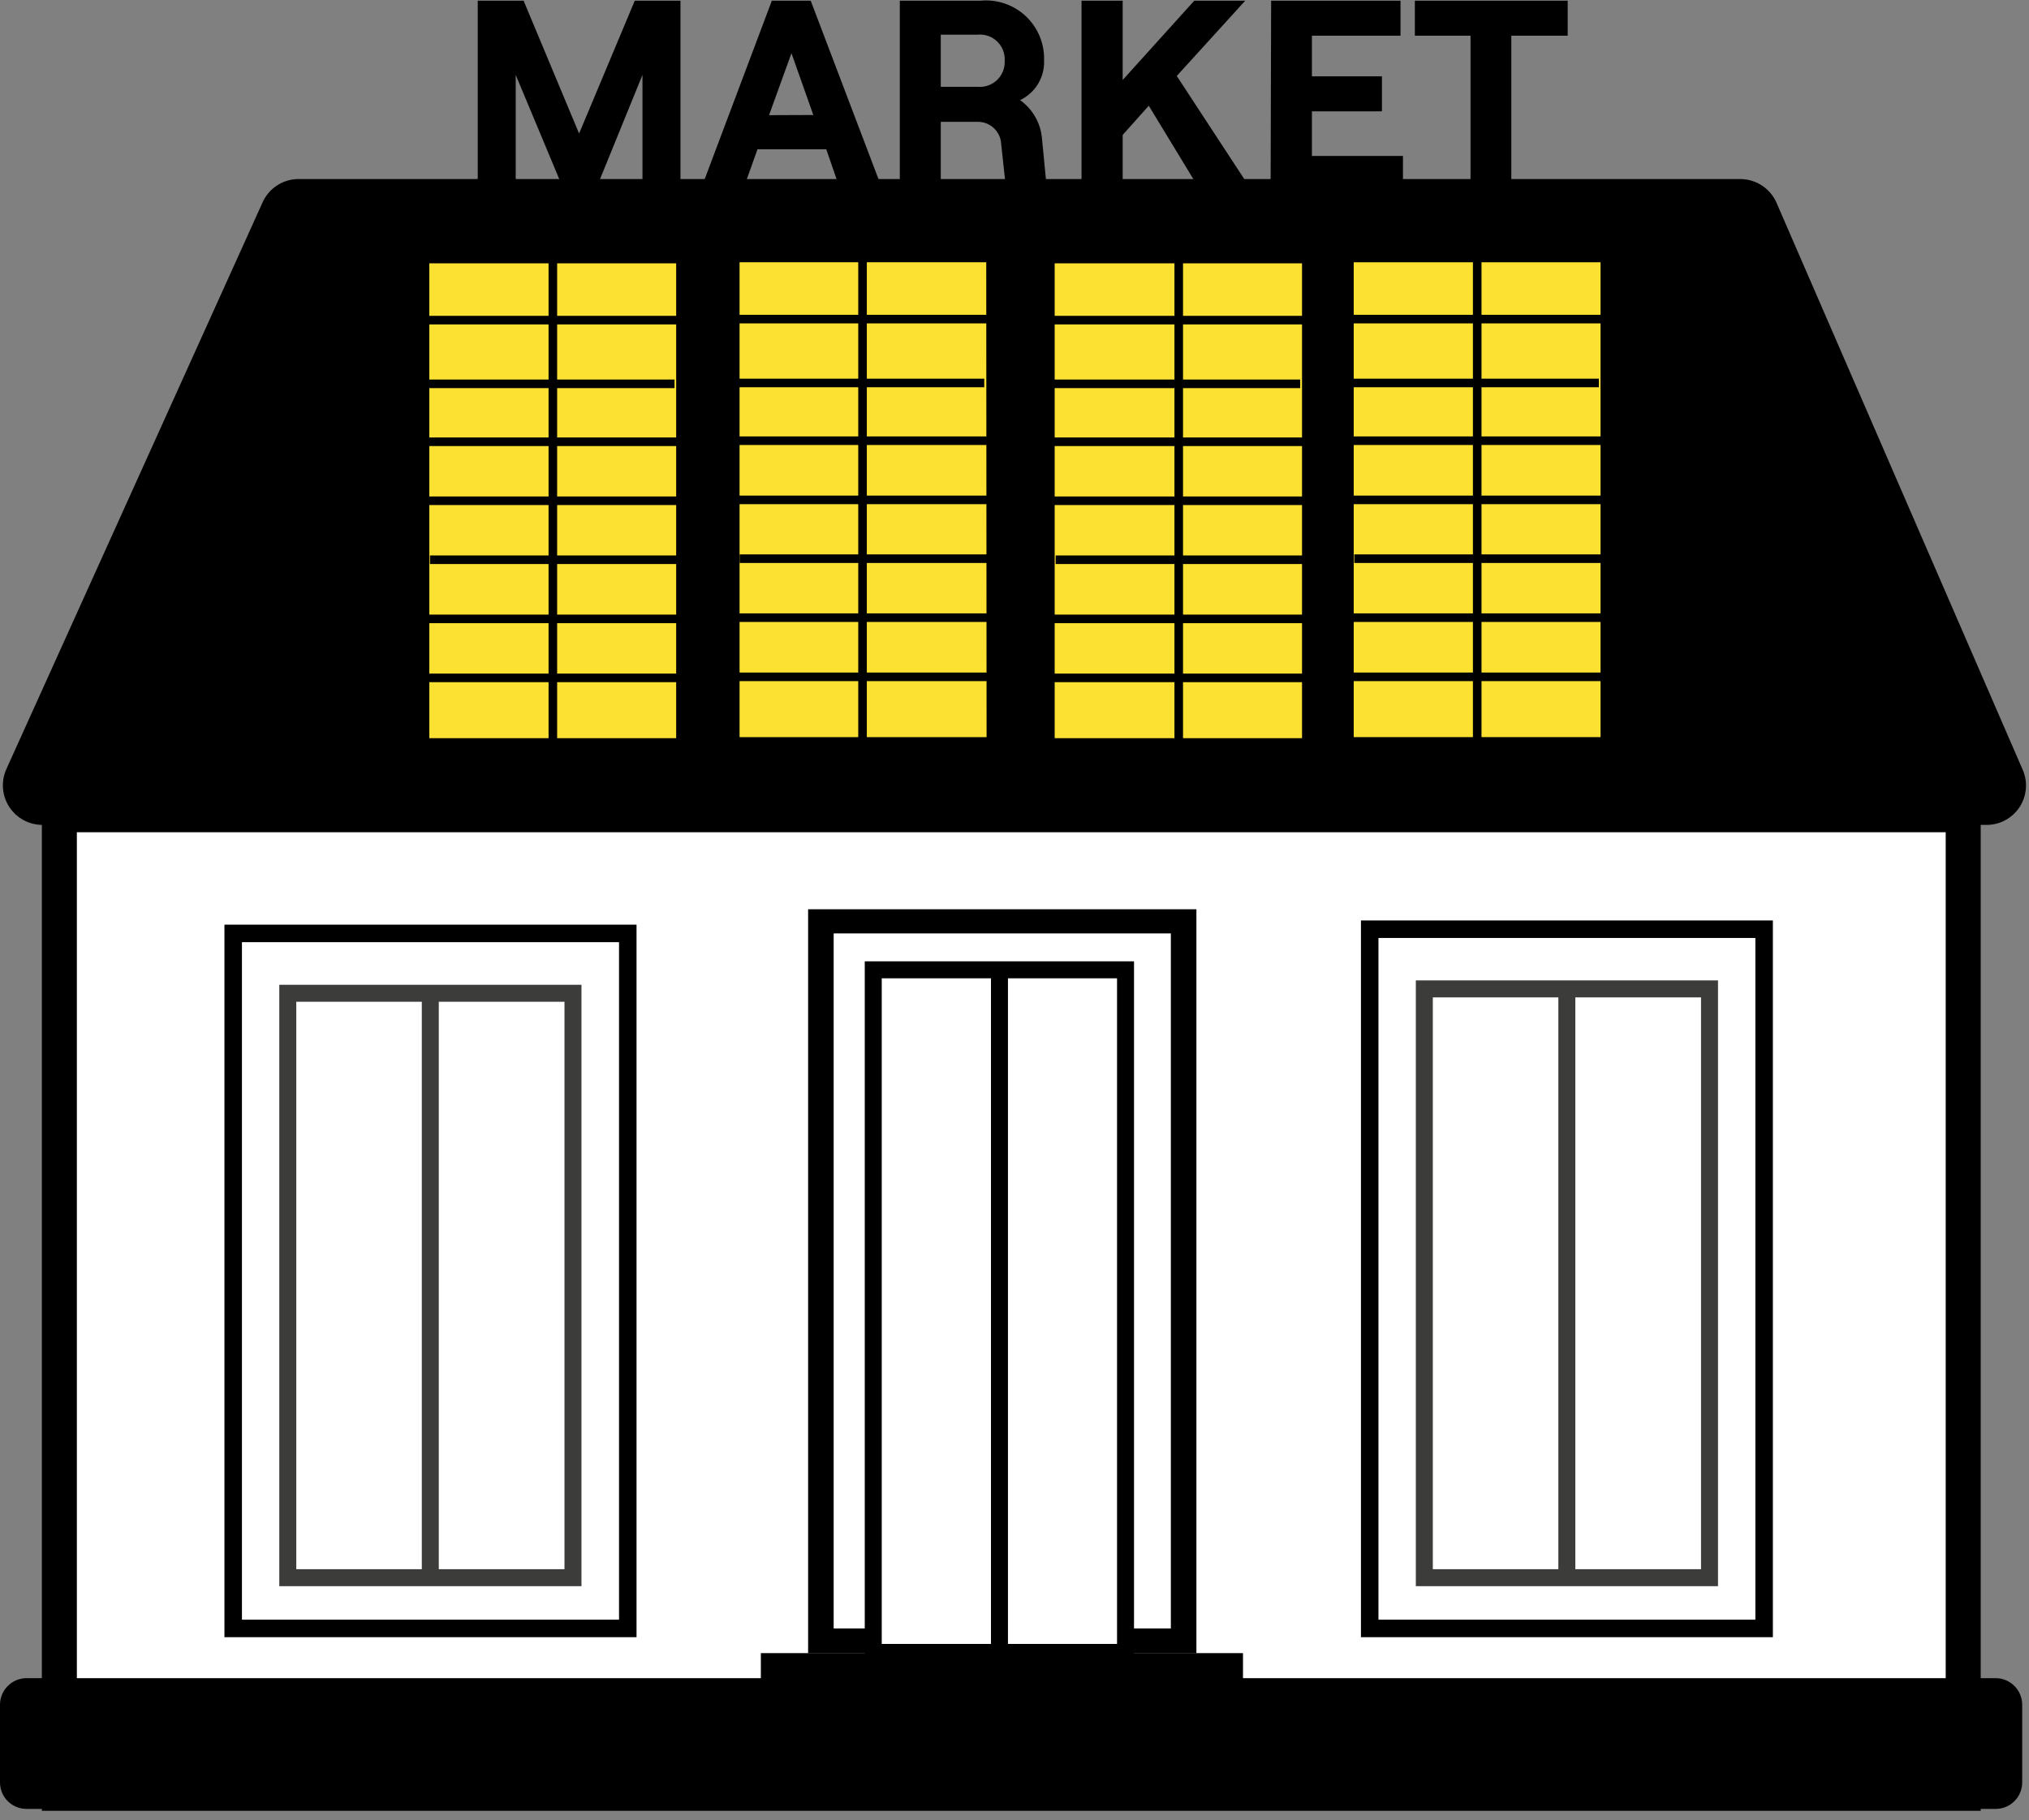
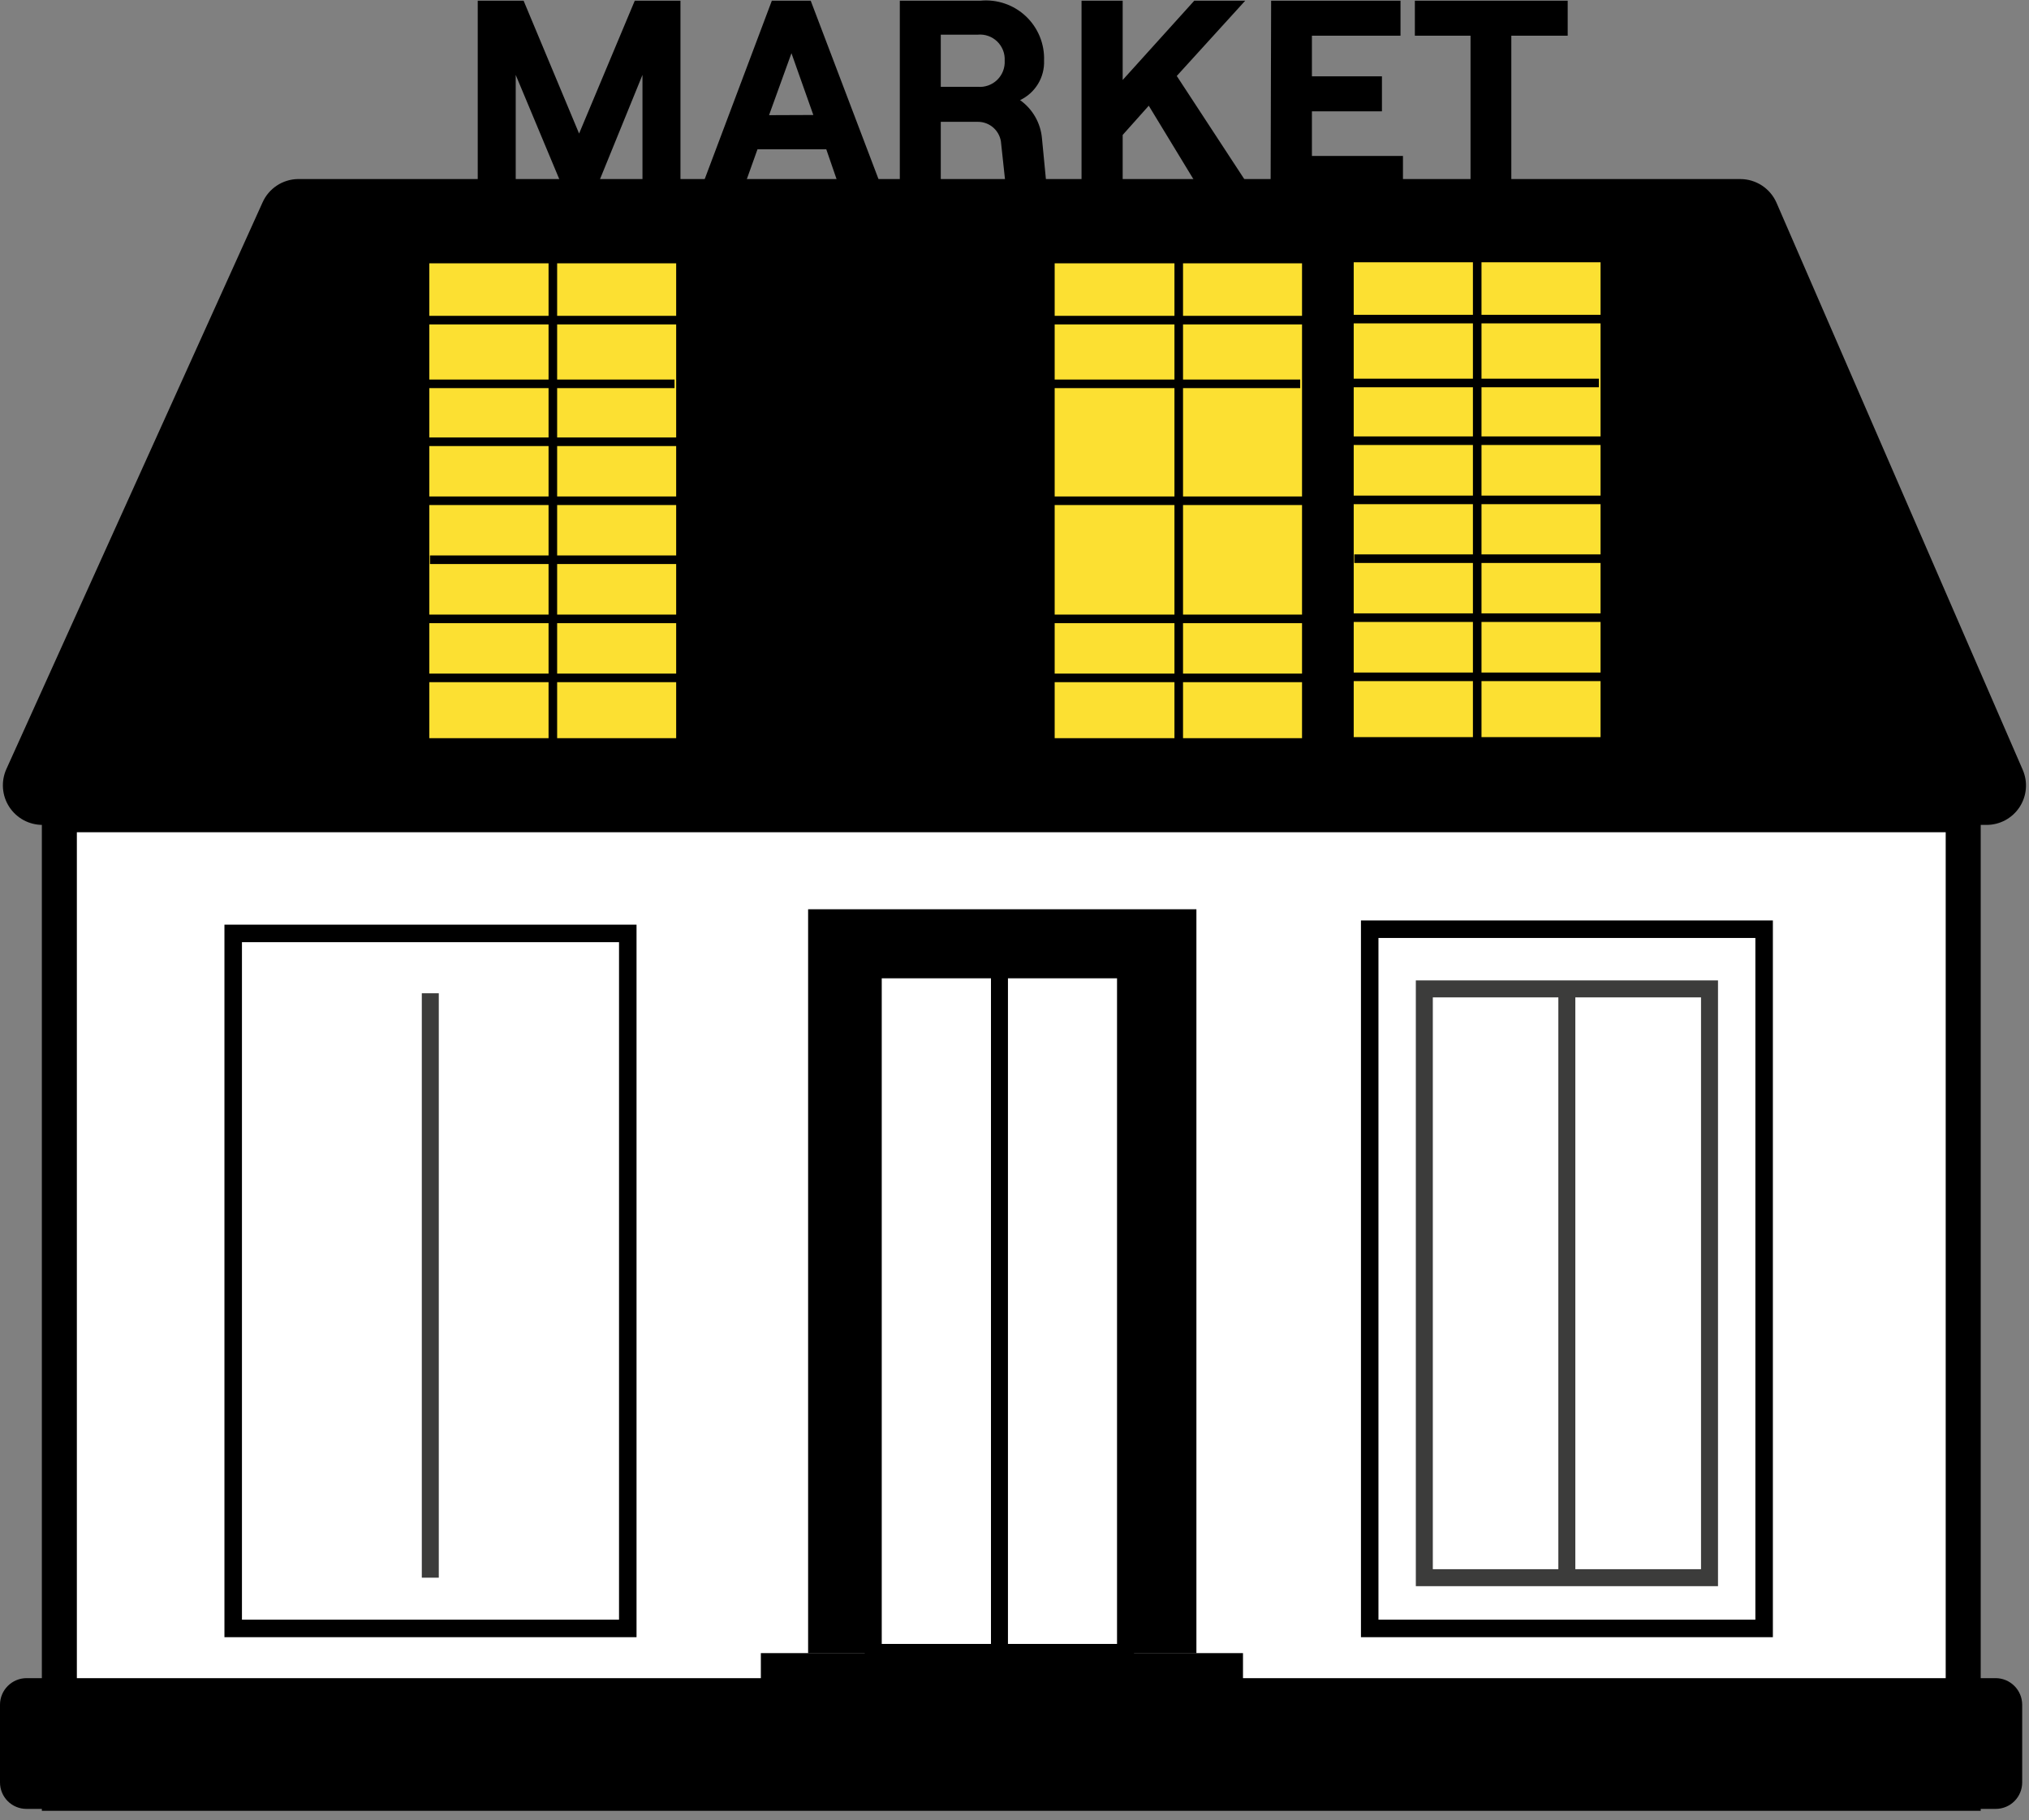
<svg xmlns="http://www.w3.org/2000/svg" width="185" height="166" viewBox="0 0 185 166" fill="none">
  <rect x="0" y="0" width="185" height="166" fill="#808080" stroke="none" />
  <g clip-path="url(#clip0_10152_21180)">
    <path d="M3.862 75.23H181.122C181.719 75.233 182.308 75.085 182.834 74.803C183.36 74.52 183.808 74.111 184.136 73.611C184.464 73.112 184.662 72.539 184.713 71.944C184.764 71.348 184.665 70.75 184.426 70.202L161.983 18.501C161.704 17.857 161.242 17.308 160.655 16.923C160.068 16.537 159.382 16.331 158.679 16.33H27.135C26.457 16.346 25.797 16.554 25.232 16.93C24.667 17.306 24.22 17.834 23.943 18.453L0.574 70.154C0.33 70.703 0.226 71.304 0.273 71.903C0.319 72.502 0.515 73.08 0.841 73.584C1.168 74.088 1.616 74.503 2.143 74.791C2.671 75.078 3.262 75.229 3.862 75.23Z" fill="black" />
    <path d="M179.001 74.303H5.412V163.547H179.001V74.303Z" fill="white" stroke="black" stroke-width="3.192" stroke-miterlimit="10" />
    <path d="M181.969 153.045H2.41C1.772 153.049 1.162 153.304 0.711 153.756C0.259 154.207 0.004 154.817 0 155.455L0 162.558C0 163.198 0.254 163.811 0.706 164.263C1.158 164.715 1.771 164.969 2.41 164.969H181.969C182.285 164.969 182.598 164.906 182.891 164.785C183.183 164.664 183.449 164.487 183.673 164.263C183.897 164.039 184.074 163.773 184.195 163.481C184.316 163.188 184.379 162.875 184.379 162.558V155.455C184.375 154.817 184.119 154.207 183.668 153.756C183.217 153.304 182.606 153.049 181.969 153.045Z" fill="black" />
    <path d="M113.333 150.763H69.373V157.148H113.333V150.763Z" fill="black" />
    <path d="M109.086 82.924H73.682V150.779H109.086V82.924Z" fill="black" />
-     <path d="M106.755 85.126H76.012V148.512H106.755V85.126Z" fill="white" />
    <path d="M57.24 85.126H21.262V148.512H57.24V85.126Z" stroke="black" stroke-width="1.596" stroke-miterlimit="10" />
-     <path d="M52.243 90.585H26.24V143.883H52.243V90.585Z" fill="white" stroke="#3C3C3B" stroke-width="1.548" stroke-miterlimit="10" />
    <path d="M39.234 90.585V143.883" stroke="#3C3C3B" stroke-width="1.548" stroke-miterlimit="10" />
    <path d="M160.849 84.743H124.887V148.512H160.849V84.743Z" stroke="black" stroke-width="1.596" stroke-miterlimit="10" />
    <path d="M155.87 90.186H129.867V143.883H155.87V90.186Z" fill="white" stroke="#3C3C3B" stroke-width="1.548" stroke-miterlimit="10" />
    <path d="M142.861 90.186V143.883" stroke="#3C3C3B" stroke-width="1.548" stroke-miterlimit="10" />
    <path d="M102.623 88.446H79.621V150.699H102.623V88.446Z" fill="white" stroke="black" stroke-width="1.548" stroke-miterlimit="10" />
    <path d="M91.129 88.446V150.699" stroke="black" stroke-width="1.548" stroke-miterlimit="10" />
    <path d="M43.559 17.415H47.022V6.832L51.444 17.415H54.269L58.579 6.832V17.415H62.043V0.064H57.877L52.801 12.179L47.741 0.064H43.559V17.415ZM76.648 17.415H80.511L73.919 0.064H70.375L63.846 17.415H67.709L69.066 13.616H75.339L76.648 17.415ZM70.12 10.503L72.163 4.853L74.158 10.487L70.12 10.503ZM95.005 12.626C94.946 11.934 94.737 11.262 94.392 10.659C94.047 10.055 93.576 9.534 93.009 9.131C93.687 8.809 94.255 8.296 94.644 7.655C95.033 7.014 95.225 6.272 95.196 5.523C95.222 4.769 95.087 4.017 94.8 3.32C94.512 2.622 94.079 1.993 93.529 1.476C92.979 0.959 92.324 0.566 91.61 0.323C90.895 0.079 90.137 -0.009 89.386 0.064H82.043V17.415H85.778V11.11H89.147C89.694 11.105 90.221 11.311 90.62 11.686C91.018 12.061 91.257 12.575 91.285 13.121L91.748 17.415H95.468L95.005 12.626ZM85.778 3.161H89.147C89.469 3.13 89.794 3.17 90.099 3.277C90.405 3.383 90.683 3.554 90.917 3.779C91.15 4.003 91.332 4.275 91.451 4.576C91.57 4.877 91.622 5.2 91.605 5.523C91.624 5.848 91.573 6.174 91.456 6.477C91.338 6.781 91.157 7.056 90.924 7.283C90.69 7.51 90.411 7.684 90.104 7.794C89.798 7.903 89.471 7.946 89.147 7.917H85.778V3.161ZM109.466 17.415H114.159L107.295 6.928L113.537 0.064H108.892L102.363 7.295V0.064H98.612V17.415H102.363V12.307L104.742 9.641L109.466 17.415ZM115.851 17.415H127.919V14.223H119.618V10.152H126.003V6.96H119.618V3.256H127.695V0.064H115.899L115.851 17.415ZM134.08 17.415H137.799V3.256H142.939V0.064H129.004V3.256H134.08V17.415Z" fill="black" />
    <path d="M62.043 23.624H38.754V67.712H62.043V23.624Z" fill="#FCE032" stroke="black" stroke-width="0.782" stroke-miterlimit="10" />
    <path d="M50.408 23.624V67.712" stroke="black" stroke-width="0.782" stroke-miterlimit="10" />
    <path d="M62.043 29.195H38.754" stroke="black" stroke-width="0.782" stroke-miterlimit="10" />
    <path d="M61.502 35.005H38.213" stroke="black" stroke-width="0.782" stroke-miterlimit="10" />
    <path d="M62.043 40.289H38.754" stroke="black" stroke-width="0.782" stroke-miterlimit="10" />
    <path d="M62.043 45.668H38.754" stroke="black" stroke-width="0.782" stroke-miterlimit="10" />
    <path d="M62.494 51.048H39.205" stroke="black" stroke-width="0.782" stroke-miterlimit="10" />
    <path d="M62.043 56.442H38.754" stroke="black" stroke-width="0.782" stroke-miterlimit="10" />
    <path d="M62.043 61.822H38.754" stroke="black" stroke-width="0.782" stroke-miterlimit="10" />
-     <path d="M90.314 23.528H67.041V67.616H90.346L90.314 23.528Z" fill="#FCE032" stroke="black" stroke-width="0.782" stroke-miterlimit="10" />
    <path d="M78.644 23.528V67.616" stroke="black" stroke-width="0.782" stroke-miterlimit="10" />
    <path d="M90.298 29.101H67.041" stroke="black" stroke-width="0.782" stroke-miterlimit="10" />
    <path d="M89.742 34.926H66.453" stroke="black" stroke-width="0.782" stroke-miterlimit="10" />
    <path d="M90.298 40.192H67.041" stroke="black" stroke-width="0.782" stroke-miterlimit="10" />
    <path d="M90.298 45.589H67.041" stroke="black" stroke-width="0.782" stroke-miterlimit="10" />
    <path d="M90.744 50.951H67.439" stroke="black" stroke-width="0.782" stroke-miterlimit="10" />
    <path d="M90.298 56.33H67.041" stroke="black" stroke-width="0.782" stroke-miterlimit="10" />
    <path d="M90.298 61.726H67.041" stroke="black" stroke-width="0.782" stroke-miterlimit="10" />
    <path d="M119.108 23.624H95.772V67.712H119.108V23.624Z" fill="#FCE032" stroke="black" stroke-width="0.782" stroke-miterlimit="10" />
    <path d="M107.475 23.624V67.712" stroke="black" stroke-width="0.782" stroke-miterlimit="10" />
    <path d="M119.108 29.195H95.772" stroke="black" stroke-width="0.782" stroke-miterlimit="10" />
    <path d="M118.55 35.005H95.277" stroke="black" stroke-width="0.782" stroke-miterlimit="10" />
-     <path d="M119.108 40.289H95.772" stroke="black" stroke-width="0.782" stroke-miterlimit="10" />
    <path d="M119.108 45.668H95.772" stroke="black" stroke-width="0.782" stroke-miterlimit="10" />
-     <path d="M119.543 51.048H96.254" stroke="black" stroke-width="0.782" stroke-miterlimit="10" />
    <path d="M119.108 56.442H95.772" stroke="black" stroke-width="0.782" stroke-miterlimit="10" />
    <path d="M119.108 61.822H95.772" stroke="black" stroke-width="0.782" stroke-miterlimit="10" />
    <path d="M146.326 23.528H123.037V67.616H146.326V23.528Z" fill="#FCE032" stroke="black" stroke-width="0.782" stroke-miterlimit="10" />
    <path d="M134.689 23.528V67.616" stroke="black" stroke-width="0.782" stroke-miterlimit="10" />
    <path d="M146.326 29.101H123.037" stroke="black" stroke-width="0.782" stroke-miterlimit="10" />
    <path d="M145.783 34.926H122.494" stroke="black" stroke-width="0.782" stroke-miterlimit="10" />
    <path d="M146.326 40.192H123.037" stroke="black" stroke-width="0.782" stroke-miterlimit="10" />
    <path d="M146.326 45.589H123.037" stroke="black" stroke-width="0.782" stroke-miterlimit="10" />
    <path d="M146.849 50.951H123.48" stroke="black" stroke-width="0.782" stroke-miterlimit="10" />
    <path d="M146.326 56.33H123.037" stroke="black" stroke-width="0.782" stroke-miterlimit="10" />
    <path d="M146.326 61.726H123.037" stroke="black" stroke-width="0.782" stroke-miterlimit="10" />
  </g>
  <defs>
    <clipPath id="clip0_10152_21180">
      <rect width="184.73" height="165.081" fill="white" transform="translate(0 0.063)" />
    </clipPath>
  </defs>
</svg>